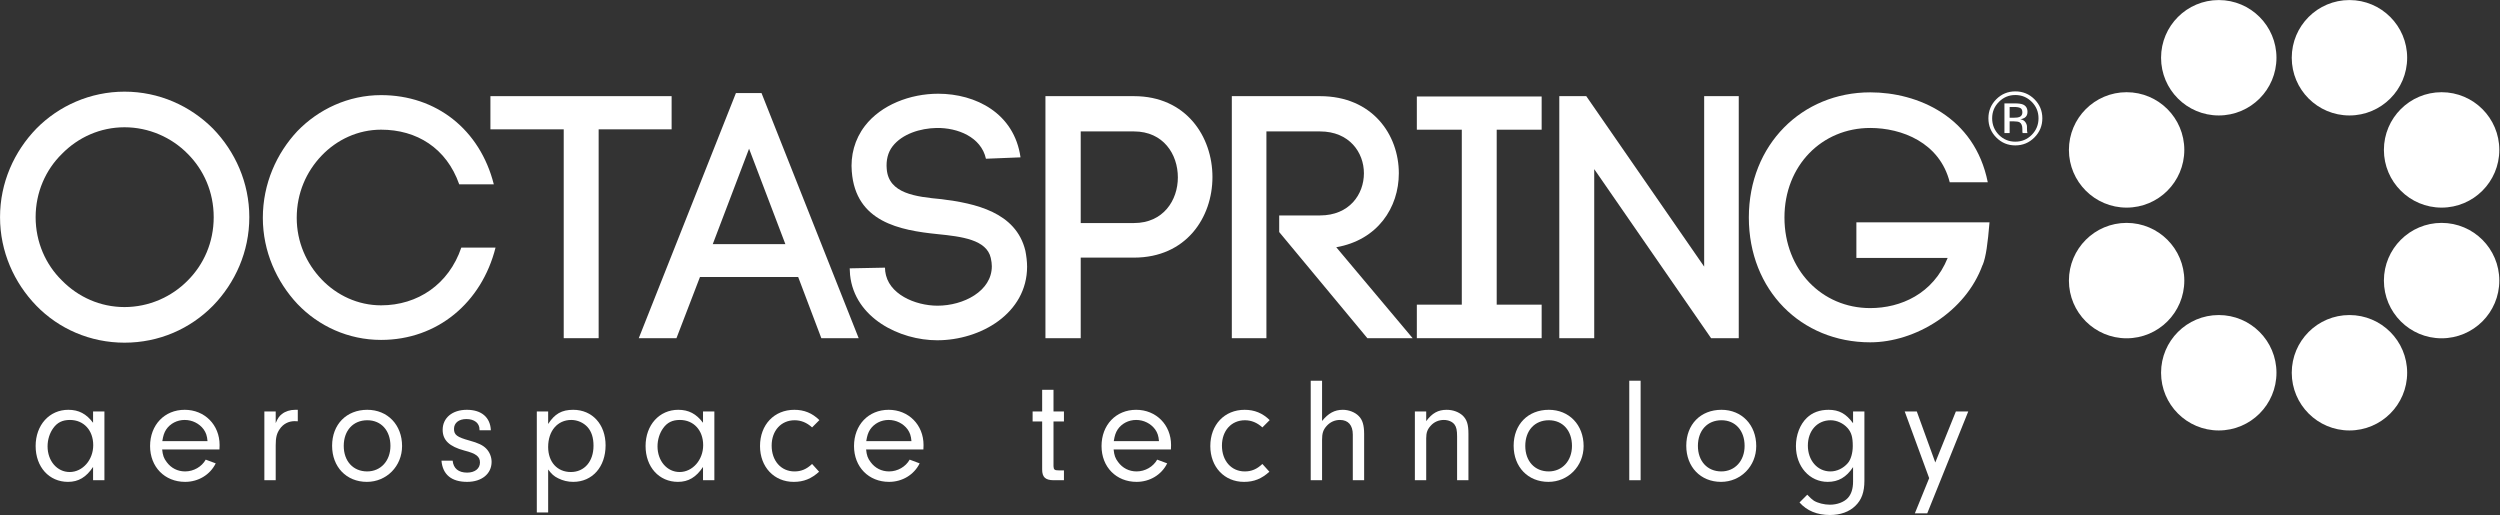
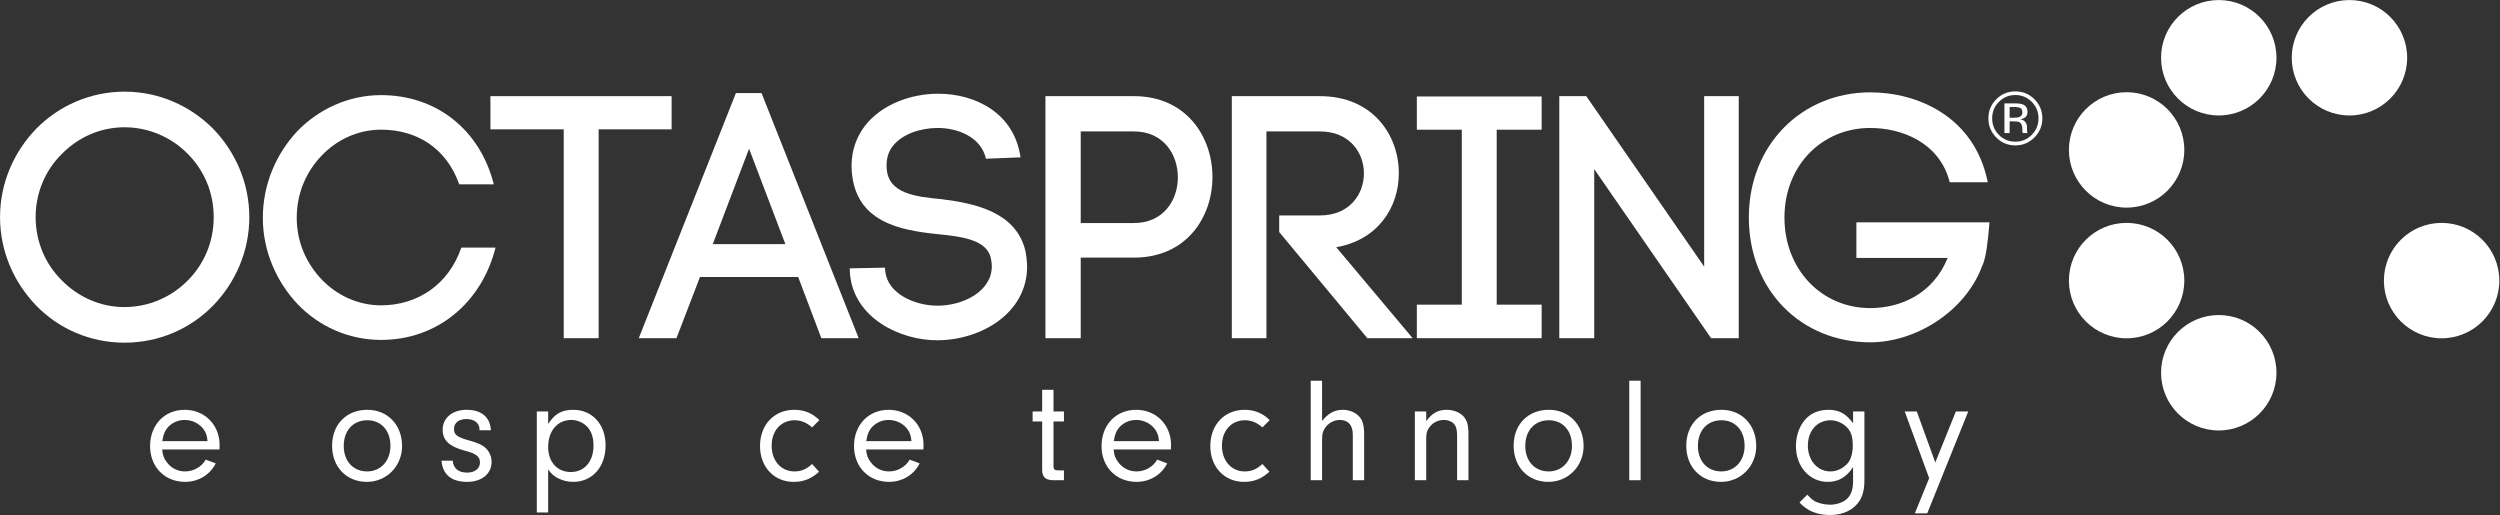
<svg xmlns="http://www.w3.org/2000/svg" width="100%" height="100%" viewBox="0 0 2475 510" version="1.1" xml:space="preserve" style="fill-rule:evenodd;clip-rule:evenodd;stroke-linejoin:round;stroke-miterlimit:1.414;">
  <rect x="0" y="0" width="2475" height="510" fill="#333333" stroke="none" />
  <g transform="matrix(1,0,0,1,-416.513,-650.958)">
    <g transform="matrix(5.556,0,0,5.556,0,0)">
      <g>
        <g transform="matrix(1,0,0,1,81.44,171.632)">
          <path d="M0,-31.546C4.003,-35.613 9.612,-38.137 15.711,-38.137C21.872,-38.137 27.416,-35.613 31.482,-31.546C35.426,-27.478 37.951,-21.934 37.951,-15.773C37.951,-9.611 35.426,-4.064 31.482,0.001C27.416,4.127 21.872,6.591 15.711,6.591C9.612,6.591 4.003,4.127 0,0.001C-3.942,-4.064 -6.468,-9.611 -6.468,-15.773C-6.468,-21.934 -3.942,-27.478 0,-31.546M26.986,-27.047C24.089,-30.004 20.022,-31.791 15.711,-31.791C11.397,-31.791 7.455,-30.004 4.557,-27.047C1.663,-24.211 -0.125,-20.208 -0.125,-15.773C-0.125,-11.337 1.663,-7.332 4.557,-4.497C7.455,-1.541 11.397,0.246 15.711,0.246C20.022,0.246 24.089,-1.541 26.986,-4.497C29.819,-7.332 31.605,-11.273 31.605,-15.773C31.605,-20.27 29.819,-24.211 26.986,-27.047" style="fill:white;fill-rule:nonzero;" />
        </g>
        <g transform="matrix(1,0,0,1,127.961,171.324)">
          <path d="M0,-30.805C3.759,-34.686 9.057,-37.212 14.909,-37.212C24.768,-37.212 32.53,-31.055 34.995,-21.318L28.832,-21.318C26.553,-27.787 21.255,-31.055 14.909,-31.055C10.782,-31.055 7.022,-29.264 4.313,-26.432C1.602,-23.597 -0.122,-19.779 -0.122,-15.341C-0.122,-11.027 1.602,-7.211 4.313,-4.374C7.022,-1.542 10.782,0.245 14.909,0.245C21.441,0.245 26.986,-3.511 29.204,-10.043L35.303,-10.043C32.838,-0.246 24.951,6.407 14.909,6.407C9.057,6.407 3.759,3.943 0,-0.003C-3.696,-3.944 -6.161,-9.364 -6.161,-15.341C-6.161,-21.442 -3.696,-26.865 0,-30.805" style="fill:white;fill-rule:nonzero;" />
        </g>
        <g transform="matrix(1,0,0,1,175.414,134.296)">
          <path d="M0,43.127L0,5.913L-13.061,5.913L-13.061,0L19.224,0L19.224,5.913L6.222,5.913L6.222,43.127L0,43.127Z" style="fill:white;fill-rule:nonzero;" />
        </g>
        <g transform="matrix(1,0,0,1,217.189,144.647)">
          <path d="M0,21.871L-17.497,21.871L-21.687,32.776L-28.403,32.776L-11.09,-10.905L-6.533,-10.905L10.782,32.776L4.127,32.776L0,21.871ZM-15.219,16.018L-2.28,16.018L-8.75,-0.988L-15.219,16.018Z" style="fill:white;fill-rule:nonzero;" />
        </g>
        <g transform="matrix(1,0,0,1,250.647,166.211)">
          <path d="M0,-20.764C-0.862,-24.645 -5.051,-26.308 -8.811,-26.246C-11.704,-26.186 -14.909,-25.199 -16.633,-22.981C-17.496,-21.873 -17.804,-20.455 -17.681,-18.979C-17.374,-14.54 -12.506,-13.989 -7.887,-13.556C-1.971,-12.815 5.361,-11.274 7.023,-4.376C7.209,-3.45 7.333,-2.403 7.333,-1.54C7.333,6.777 -0.922,11.583 -8.686,11.583C-15.339,11.583 -23.412,7.64 -24.211,-0.063L-24.275,-1.232L-17.99,-1.356L-17.929,-0.434L-17.929,-0.677C-17.496,3.325 -12.63,5.422 -8.625,5.422C-4.003,5.422 1.048,2.833 1.048,-1.605C1.048,-2.032 0.987,-2.527 0.863,-3.081C0.125,-6.346 -4.314,-6.9 -8.625,-7.331C-15.339,-8.012 -23.227,-9.489 -23.903,-18.484L-23.903,-18.422C-24.149,-21.319 -23.412,-24.212 -21.563,-26.617C-18.666,-30.376 -13.493,-32.347 -8.502,-32.347C-1.849,-32.347 5.052,-28.894 6.161,-21.01L0,-20.764Z" style="fill:white;fill-rule:nonzero;" />
        </g>
        <g transform="matrix(1,0,0,1,277.022,177.423)">
          <path d="M0,-43.127C9.304,-43.127 13.986,-35.919 13.986,-28.712C13.986,-21.503 9.304,-14.356 0,-14.356L-9.488,-14.356L-9.488,0L-15.773,0L-15.773,-43.127L0,-43.127ZM0,-20.517C5.236,-20.517 7.823,-24.582 7.823,-28.649C7.823,-32.779 5.236,-36.842 0,-36.842L-9.488,-36.842L-9.488,-20.517L0,-20.517Z" style="fill:white;fill-rule:nonzero;" />
        </g>
        <g transform="matrix(1,0,0,1,302.901,156.168)">
          <path d="M0,-0.617L7.269,-0.617C12.506,-0.617 15.096,-4.373 15.096,-8.133C15.096,-11.83 12.506,-15.587 7.269,-15.587L-2.278,-15.587L-2.278,21.255L-8.442,21.255L-8.442,-21.872L7.269,-21.872C16.635,-21.872 21.317,-14.972 21.317,-8.133C21.317,-2.034 17.561,3.759 10.167,5.05L23.781,21.255L15.711,21.255L0,2.342L0,-0.617Z" style="fill:white;fill-rule:nonzero;" />
        </g>
        <g transform="matrix(1,0,0,1,349.666,171.505)">
          <path d="M0,-31.233L-8.009,-31.233L-8.009,-0.057L0,-0.057L0,5.917L-22.239,5.917L-22.239,-0.057L-14.229,-0.057L-14.229,-31.233L-22.239,-31.233L-22.239,-37.15L0,-37.15L0,-31.233Z" style="fill:white;fill-rule:nonzero;" />
        </g>
        <g transform="matrix(1,0,0,1,352.811,134.296)">
          <path d="M0,43.127L0,0L4.806,0L25.814,30.375L25.814,0L31.976,0L31.976,43.127L27.048,43.127L6.223,13.001L6.223,43.127L0,43.127Z" style="fill:white;fill-rule:nonzero;" />
        </g>
        <g transform="matrix(1,0,0,1,422.38,162.143)">
          <path d="M0,-12.507C-1.787,-19.593 -8.563,-22.179 -14.166,-22.179C-22.794,-22.179 -29.449,-15.464 -29.449,-6.222C-29.449,3.079 -22.794,9.918 -14.166,9.918C-8.746,9.918 -2.958,7.392 -0.37,0.986L-16.633,0.986L-16.633,-5.359L7.089,-5.359C6.777,-1.662 6.47,0.801 5.855,2.278L5.855,2.219C2.838,10.595 -6.158,16.017 -14.166,16.017C-26.491,16.017 -35.795,6.714 -35.795,-6.222C-35.795,-19.223 -26.307,-28.524 -14.166,-28.524C-5.73,-28.524 4.436,-24.213 6.777,-12.507L0,-12.507Z" style="fill:white;fill-rule:nonzero;" />
        </g>
        <g transform="matrix(1,0,0,1,434.067,142.425)">
          <path d="M0,-8.331C1.143,-8.331 2.119,-7.926 2.931,-7.111C3.733,-6.305 4.133,-5.328 4.133,-4.183C4.133,-3.03 3.733,-2.049 2.931,-1.235C2.125,-0.423 1.147,-0.017 0,-0.017C-1.147,-0.017 -2.127,-0.423 -2.931,-1.235C-3.73,-2.049 -4.127,-3.03 -4.127,-4.183C-4.127,-5.328 -3.728,-6.305 -2.92,-7.111C-2.117,-7.926 -1.143,-8.331 0,-8.331M4.816,-4.183C4.816,-5.512 4.345,-6.644 3.407,-7.58C2.467,-8.513 1.332,-8.978 0,-8.978C-1.324,-8.978 -2.453,-8.513 -3.389,-7.58C-4.329,-6.639 -4.796,-5.507 -4.796,-4.183C-4.796,-2.849 -4.335,-1.712 -3.401,-0.771C-2.47,0.175 -1.335,0.647 0,0.647C1.332,0.647 2.467,0.175 3.407,-0.771C4.345,-1.714 4.816,-2.852 4.816,-4.183M1.257,-5.232C1.257,-4.825 1.075,-4.551 0.713,-4.406C0.516,-4.328 0.223,-4.289 -0.173,-4.289L-1.013,-4.289L-1.013,-6.201L-0.215,-6.201C0.298,-6.201 0.674,-6.136 0.906,-6.004C1.14,-5.875 1.257,-5.616 1.257,-5.232M-1.94,-6.839L-1.94,-1.556L-1.013,-1.556L-1.013,-3.639L-0.277,-3.639C0.218,-3.639 0.562,-3.582 0.759,-3.468C1.091,-3.274 1.257,-2.869 1.257,-2.255L1.257,-1.838L1.277,-1.667C1.282,-1.646 1.282,-1.626 1.293,-1.61C1.293,-1.589 1.298,-1.572 1.304,-1.556L2.174,-1.556L2.14,-1.623C2.119,-1.665 2.104,-1.758 2.096,-1.895C2.086,-2.035 2.081,-2.169 2.081,-2.292L2.081,-2.676C2.081,-2.945 1.987,-3.217 1.793,-3.496C1.604,-3.774 1.298,-3.95 0.884,-4.012C1.213,-4.066 1.466,-4.152 1.65,-4.271C1.995,-4.492 2.168,-4.839 2.168,-5.31C2.168,-5.976 1.894,-6.421 1.347,-6.647C1.042,-6.774 0.562,-6.839 -0.093,-6.839L-1.94,-6.839Z" style="fill:white;fill-rule:nonzero;" />
        </g>
        <g transform="matrix(1,0,0,1,84.453,199.755)">
-           <path d="M0,-6.301C-0.638,-5.424 -1.01,-4.254 -1.01,-3.057C-1.01,-0.452 0.691,1.515 2.924,1.515C5.237,1.515 7.125,-0.638 7.125,-3.27C7.125,-5.929 5.423,-7.763 2.978,-7.763C1.648,-7.763 0.718,-7.311 0,-6.301M7.098,-9.279L9.119,-9.279L9.119,2.977L7.098,2.977L7.098,0.611C5.875,2.446 4.493,3.27 2.632,3.27C-0.744,3.27 -3.137,0.611 -3.137,-3.111C-3.137,-6.859 -0.691,-9.571 2.685,-9.571C4.546,-9.571 5.902,-8.853 7.098,-7.258L7.098,-9.279Z" style="fill:white;fill-rule:nonzero;" />
-         </g>
+           </g>
        <g transform="matrix(1,0,0,1,111.943,197.442)">
          <path d="M0,-1.675C-0.08,-2.632 -0.266,-3.164 -0.691,-3.775C-1.462,-4.812 -2.711,-5.45 -4.067,-5.45C-5.423,-5.45 -6.646,-4.812 -7.364,-3.749C-7.736,-3.164 -7.896,-2.658 -8.055,-1.675L0,-1.675ZM-8.082,-0.186C-7.975,0.85 -7.789,1.382 -7.284,2.047C-6.487,3.137 -5.317,3.722 -3.988,3.722C-2.472,3.722 -1.037,2.898 -0.319,1.621L1.462,2.286C0.452,4.333 -1.648,5.583 -3.988,5.583C-7.63,5.583 -10.235,2.924 -10.235,-0.798C-10.235,-4.573 -7.656,-7.258 -4.067,-7.258C-0.505,-7.258 2.153,-4.573 2.153,-0.984C2.153,-0.824 2.153,-0.479 2.127,-0.186L-8.082,-0.186Z" style="fill:white;fill-rule:nonzero;" />
        </g>
        <g transform="matrix(1,0,0,1,124.093,202.441)">
-           <path d="M0,-11.964L0,-9.89C0.372,-10.768 0.638,-11.14 1.117,-11.512C1.728,-11.99 2.579,-12.256 3.456,-12.256L3.935,-12.256L3.935,-10.209C3.722,-10.236 3.509,-10.236 3.376,-10.236C2.286,-10.236 1.329,-9.731 0.718,-8.827C0.186,-8.056 0,-7.338 0,-5.929L0,0.292L-2.021,0.292L-2.021,-11.964L0,-11.964Z" style="fill:white;fill-rule:nonzero;" />
-         </g>
+           </g>
        <g transform="matrix(1,0,0,1,136.216,196.591)">
          <path d="M0,0.027C0,2.738 1.675,4.573 4.174,4.573C6.593,4.573 8.321,2.685 8.321,0.027C8.321,-2.711 6.673,-4.546 4.201,-4.546C1.675,-4.546 0,-2.711 0,0.027M10.395,0.053C10.395,3.642 7.63,6.434 4.121,6.434C0.479,6.434 -2.074,3.775 -2.074,0C-2.074,-3.802 0.479,-6.407 4.201,-6.407C7.816,-6.407 10.395,-3.722 10.395,0.053" style="fill:white;fill-rule:nonzero;" />
        </g>
        <g transform="matrix(1,0,0,1,160.409,199.383)">
          <path d="M0,-5.557L0,-5.69C0,-6.833 -0.931,-7.551 -2.34,-7.551C-3.696,-7.551 -4.546,-6.859 -4.546,-5.796C-4.546,-4.733 -4.015,-4.334 -1.808,-3.723C-0.24,-3.297 0.584,-2.898 1.169,-2.313C1.781,-1.702 2.153,-0.825 2.153,0.079C2.153,2.206 0.398,3.642 -2.207,3.642C-4.998,3.642 -6.567,2.339 -6.779,-0.133L-4.786,-0.133C-4.653,1.249 -3.749,1.993 -2.207,1.993C-0.824,1.993 0.08,1.276 0.08,0.186C0.08,-0.878 -0.612,-1.41 -2.712,-1.941C-5.371,-2.659 -6.567,-3.776 -6.567,-5.637C-6.567,-7.764 -4.839,-9.199 -2.26,-9.199C0.345,-9.199 1.914,-7.87 2.02,-5.557L0,-5.557Z" style="fill:white;fill-rule:nonzero;" />
        </g>
        <g transform="matrix(1,0,0,1,172.639,201.855)">
          <path d="M0,-5.051C0,-2.365 1.622,-0.585 4.041,-0.585C6.46,-0.585 8.082,-2.472 8.082,-5.263C8.082,-6.699 7.736,-7.789 7.019,-8.587C6.301,-9.384 5.211,-9.863 4.121,-9.863C1.675,-9.863 0,-7.922 0,-5.051M0,-11.378L0,-9.145C1.169,-10.953 2.419,-11.671 4.466,-11.671C7.869,-11.671 10.235,-9.065 10.235,-5.343C10.235,-1.488 7.869,1.17 4.466,1.17C3.509,1.17 2.632,0.957 1.781,0.532C1.037,0.16 0.665,-0.159 0,-1.036L0,6.62L-2.021,6.62L-2.021,-11.378L0,-11.378Z" style="fill:white;fill-rule:nonzero;" />
        </g>
        <g transform="matrix(1,0,0,1,193.136,199.755)">
-           <path d="M0,-6.301C-0.638,-5.424 -1.01,-4.254 -1.01,-3.057C-1.01,-0.452 0.691,1.515 2.924,1.515C5.237,1.515 7.125,-0.638 7.125,-3.27C7.125,-5.929 5.423,-7.763 2.978,-7.763C1.648,-7.763 0.718,-7.311 0,-6.301M7.098,-9.279L9.119,-9.279L9.119,2.977L7.098,2.977L7.098,0.611C5.875,2.446 4.493,3.27 2.632,3.27C-0.744,3.27 -3.137,0.611 -3.137,-3.111C-3.137,-6.859 -0.691,-9.571 2.685,-9.571C4.546,-9.571 5.902,-8.853 7.098,-7.258L7.098,-9.279Z" style="fill:white;fill-rule:nonzero;" />
-         </g>
+           </g>
        <g transform="matrix(1,0,0,1,220.918,191.993)">
          <path d="M0,9.225C-1.382,10.474 -2.738,11.033 -4.52,11.033C-8.029,11.033 -10.528,8.374 -10.528,4.652C-10.528,0.85 -8.002,-1.808 -4.413,-1.808C-2.658,-1.808 -1.223,-1.223 0.053,0.026L-1.25,1.329C-2.18,0.478 -3.217,0.053 -4.36,0.053C-6.779,0.053 -8.454,1.913 -8.454,4.572C-8.454,7.284 -6.779,9.172 -4.387,9.172C-3.19,9.172 -2.233,8.773 -1.25,7.842L0,9.225Z" style="fill:white;fill-rule:nonzero;" />
        </g>
        <g transform="matrix(1,0,0,1,237.375,197.442)">
          <path d="M0,-1.675C-0.08,-2.632 -0.266,-3.164 -0.691,-3.775C-1.462,-4.812 -2.712,-5.45 -4.067,-5.45C-5.423,-5.45 -6.646,-4.812 -7.364,-3.749C-7.736,-3.164 -7.896,-2.658 -8.055,-1.675L0,-1.675ZM-8.082,-0.186C-7.976,0.85 -7.79,1.382 -7.284,2.047C-6.487,3.137 -5.317,3.722 -3.988,3.722C-2.472,3.722 -1.037,2.898 -0.319,1.621L1.462,2.286C0.452,4.333 -1.648,5.583 -3.988,5.583C-7.63,5.583 -10.235,2.924 -10.235,-0.798C-10.235,-4.573 -7.656,-7.258 -4.067,-7.258C-0.505,-7.258 2.153,-4.573 2.153,-0.984C2.153,-0.824 2.153,-0.479 2.127,-0.186L-8.082,-0.186Z" style="fill:white;fill-rule:nonzero;" />
        </g>
        <g transform="matrix(1,0,0,1,262.685,189.121)">
          <path d="M0,11.113C0.027,11.724 0.186,11.857 0.931,11.857L1.861,11.857L1.861,13.612L-0.026,13.612C-1.462,13.585 -2.021,13.053 -2.021,11.698L-2.021,3.137L-3.722,3.137L-3.722,1.356L-2.021,1.356L-2.021,-2.499L0,-2.499L0,1.356L1.861,1.356L1.861,3.137L0,3.137L0,11.113Z" style="fill:white;fill-rule:nonzero;" />
        </g>
        <g transform="matrix(1,0,0,1,281.48,197.442)">
          <path d="M0,-1.675C-0.08,-2.632 -0.266,-3.164 -0.691,-3.775C-1.462,-4.812 -2.711,-5.45 -4.067,-5.45C-5.423,-5.45 -6.646,-4.812 -7.364,-3.749C-7.736,-3.164 -7.896,-2.658 -8.055,-1.675L0,-1.675ZM-8.082,-0.186C-7.976,0.85 -7.79,1.382 -7.284,2.047C-6.487,3.137 -5.317,3.722 -3.988,3.722C-2.472,3.722 -1.037,2.898 -0.319,1.621L1.462,2.286C0.452,4.333 -1.648,5.583 -3.988,5.583C-7.63,5.583 -10.235,2.924 -10.235,-0.798C-10.235,-4.573 -7.656,-7.258 -4.067,-7.258C-0.505,-7.258 2.153,-4.573 2.153,-0.984C2.153,-0.824 2.153,-0.479 2.127,-0.186L-8.082,-0.186Z" style="fill:white;fill-rule:nonzero;" />
        </g>
        <g transform="matrix(1,0,0,1,301.154,191.993)">
          <path d="M0,9.225C-1.383,10.474 -2.739,11.033 -4.52,11.033C-8.029,11.033 -10.528,8.374 -10.528,4.652C-10.528,0.85 -8.002,-1.808 -4.414,-1.808C-2.659,-1.808 -1.224,-1.223 0.053,0.026L-1.25,1.329C-2.181,0.478 -3.217,0.053 -4.36,0.053C-6.78,0.053 -8.455,1.913 -8.455,4.572C-8.455,7.284 -6.78,9.172 -4.387,9.172C-3.19,9.172 -2.233,8.773 -1.25,7.842L0,9.225Z" style="fill:white;fill-rule:nonzero;" />
        </g>
        <g transform="matrix(1,0,0,1,310.539,195.554)">
          <path d="M0,-3.376C1.117,-4.759 2.233,-5.37 3.695,-5.37C4.759,-5.37 5.875,-4.944 6.54,-4.253C7.205,-3.589 7.497,-2.632 7.497,-1.063L7.497,7.178L5.477,7.178L5.477,-0.957C5.477,-2.632 4.652,-3.562 3.19,-3.562C2.26,-3.562 1.436,-3.19 0.798,-2.472C0.187,-1.781 0,-1.169 0,0L0,7.178L-2.021,7.178L-2.021,-10.554L0,-10.554L0,-3.376Z" style="fill:white;fill-rule:nonzero;" />
        </g>
        <g transform="matrix(1,0,0,1,329.096,202.441)">
          <path d="M0,-11.964L0,-10.236C1.063,-11.672 2.127,-12.256 3.643,-12.256C4.759,-12.256 5.77,-11.884 6.487,-11.246C7.259,-10.502 7.524,-9.651 7.524,-7.976L7.524,0.292L5.504,0.292L5.504,-7.524C5.504,-8.614 5.371,-9.199 5.052,-9.624C4.68,-10.13 3.962,-10.448 3.138,-10.448C2.233,-10.448 1.409,-10.103 0.798,-9.412C0.213,-8.774 0,-8.189 0,-7.179L0,0.292L-2.02,0.292L-2.02,-11.964L0,-11.964Z" style="fill:white;fill-rule:nonzero;" />
        </g>
        <g transform="matrix(1,0,0,1,346.749,196.591)">
          <path d="M0,0.027C0,2.738 1.675,4.573 4.174,4.573C6.593,4.573 8.321,2.685 8.321,0.027C8.321,-2.711 6.673,-4.546 4.2,-4.546C1.675,-4.546 0,-2.711 0,0.027M10.395,0.053C10.395,3.642 7.63,6.434 4.121,6.434C0.479,6.434 -2.073,3.775 -2.073,0C-2.073,-3.802 0.479,-6.407 4.2,-6.407C7.816,-6.407 10.395,-3.722 10.395,0.053" style="fill:white;fill-rule:nonzero;" />
        </g>
        <g transform="matrix(1,0,0,1,0,55.742)">
          <rect x="365.279" y="129.258" width="2.021" height="17.732" style="fill:white;" />
        </g>
        <g transform="matrix(1,0,0,1,377.509,196.591)">
          <path d="M0,0.027C0,2.738 1.675,4.573 4.174,4.573C6.593,4.573 8.321,2.685 8.321,0.027C8.321,-2.711 6.673,-4.546 4.2,-4.546C1.675,-4.546 0,-2.711 0,0.027M10.395,0.053C10.395,3.642 7.63,6.434 4.121,6.434C0.479,6.434 -2.074,3.775 -2.074,0C-2.074,-3.802 0.479,-6.407 4.2,-6.407C7.816,-6.407 10.395,-3.722 10.395,0.053" style="fill:white;fill-rule:nonzero;" />
        </g>
        <g transform="matrix(1,0,0,1,397.102,202.547)">
          <path d="M0,-5.982C0,-3.35 1.701,-1.382 4.014,-1.382C5.184,-1.382 6.327,-1.941 7.124,-2.872C7.656,-3.483 8.002,-4.679 8.002,-5.902C8.002,-7.497 7.763,-8.348 7.045,-9.146C6.301,-9.969 5.157,-10.501 4.067,-10.501C1.675,-10.501 0,-8.641 0,-5.982M8.055,-12.07L10.075,-12.07L10.075,0.266C10.075,2.313 9.57,3.695 8.454,4.759C7.364,5.822 5.796,6.38 3.935,6.38C1.648,6.38 -0.16,5.636 -1.489,4.147L-0.106,2.765C0.451,3.35 0.718,3.589 1.063,3.828C1.754,4.253 2.897,4.546 3.935,4.546C5.21,4.546 6.434,4.094 7.124,3.35C7.736,2.685 8.055,1.701 8.055,0.425L8.055,-2.153C6.858,-0.346 5.449,0.478 3.535,0.478C0.292,0.478 -2.127,-2.26 -2.127,-5.902C-2.127,-7.869 -1.409,-9.757 -0.187,-10.927C0.798,-11.884 2.127,-12.362 3.695,-12.362C5.556,-12.362 6.806,-11.671 8.055,-9.969L8.055,-12.07Z" style="fill:white;fill-rule:nonzero;" />
        </g>
        <g transform="matrix(1,0,0,1,423.476,208.635)">
          <path d="M0,-18.158L2.207,-18.158L-5.104,0L-7.311,0L-4.759,-6.274L-9.118,-18.158L-6.965,-18.158L-3.669,-9.066L0,-18.158Z" style="fill:white;fill-rule:nonzero;" />
        </g>
        <g transform="matrix(1,0,0,1,503.887,127.454)">
          <path d="M0,0C0,5.679 -4.604,10.282 -10.281,10.282C-15.962,10.282 -20.564,5.679 -20.564,0C-20.564,-5.678 -15.962,-10.282 -10.281,-10.282C-4.604,-10.282 0,-5.678 0,0" style="fill:white;fill-rule:nonzero;" />
        </g>
        <g transform="matrix(1,0,0,1,520.308,143.875)">
-           <path d="M0,0C0,5.677 -4.605,10.282 -10.283,10.282C-15.961,10.282 -20.564,5.677 -20.564,0C-20.564,-5.679 -15.961,-10.282 -10.283,-10.282C-4.605,-10.282 0,-5.679 0,0" style="fill:white;fill-rule:nonzero;" />
-         </g>
+           </g>
        <g transform="matrix(1,0,0,1,520.308,167.161)">
          <path d="M0,0C0,5.68 -4.605,10.282 -10.283,10.282C-15.961,10.282 -20.564,5.68 -20.564,0C-20.564,-5.678 -15.961,-10.282 -10.283,-10.282C-4.605,-10.282 0,-5.678 0,0" style="fill:white;fill-rule:nonzero;" />
        </g>
        <g transform="matrix(1,0,0,1,503.887,183.581)">
-           <path d="M0,0.001C0,5.678 -4.605,10.283 -10.283,10.283C-15.96,10.283 -20.563,5.678 -20.563,0.001C-20.563,-5.679 -15.96,-10.282 -10.283,-10.282C-4.605,-10.282 0,-5.679 0,0.001" style="fill:white;fill-rule:nonzero;" />
-         </g>
+           </g>
        <g transform="matrix(1,0,0,1,480.6,183.581)">
          <path d="M0,0.001C0,5.679 -4.603,10.283 -10.281,10.283C-15.96,10.283 -20.563,5.679 -20.563,0.001C-20.563,-5.679 -15.96,-10.282 -10.281,-10.282C-4.603,-10.282 0,-5.679 0,0.001" style="fill:white;fill-rule:nonzero;" />
        </g>
        <g transform="matrix(1,0,0,1,464.179,167.161)">
          <path d="M0,0C0,5.68 -4.601,10.282 -10.281,10.282C-15.959,10.282 -20.562,5.68 -20.562,0C-20.562,-5.678 -15.959,-10.282 -10.281,-10.282C-4.601,-10.282 0,-5.678 0,0" style="fill:white;fill-rule:nonzero;" />
        </g>
        <g transform="matrix(1,0,0,1,464.179,143.875)">
          <path d="M0,0C0,5.677 -4.601,10.282 -10.281,10.282C-15.959,10.282 -20.562,5.677 -20.562,0C-20.562,-5.679 -15.959,-10.282 -10.281,-10.282C-4.601,-10.282 0,-5.679 0,0" style="fill:white;fill-rule:nonzero;" />
        </g>
        <g transform="matrix(1,0,0,1,480.6,127.454)">
          <path d="M0,0C0,5.679 -4.603,10.282 -10.281,10.282C-15.96,10.282 -20.563,5.679 -20.563,0C-20.563,-5.678 -15.96,-10.282 -10.281,-10.282C-4.603,-10.282 0,-5.678 0,0" style="fill:white;fill-rule:nonzero;" />
        </g>
      </g>
    </g>
  </g>
</svg>